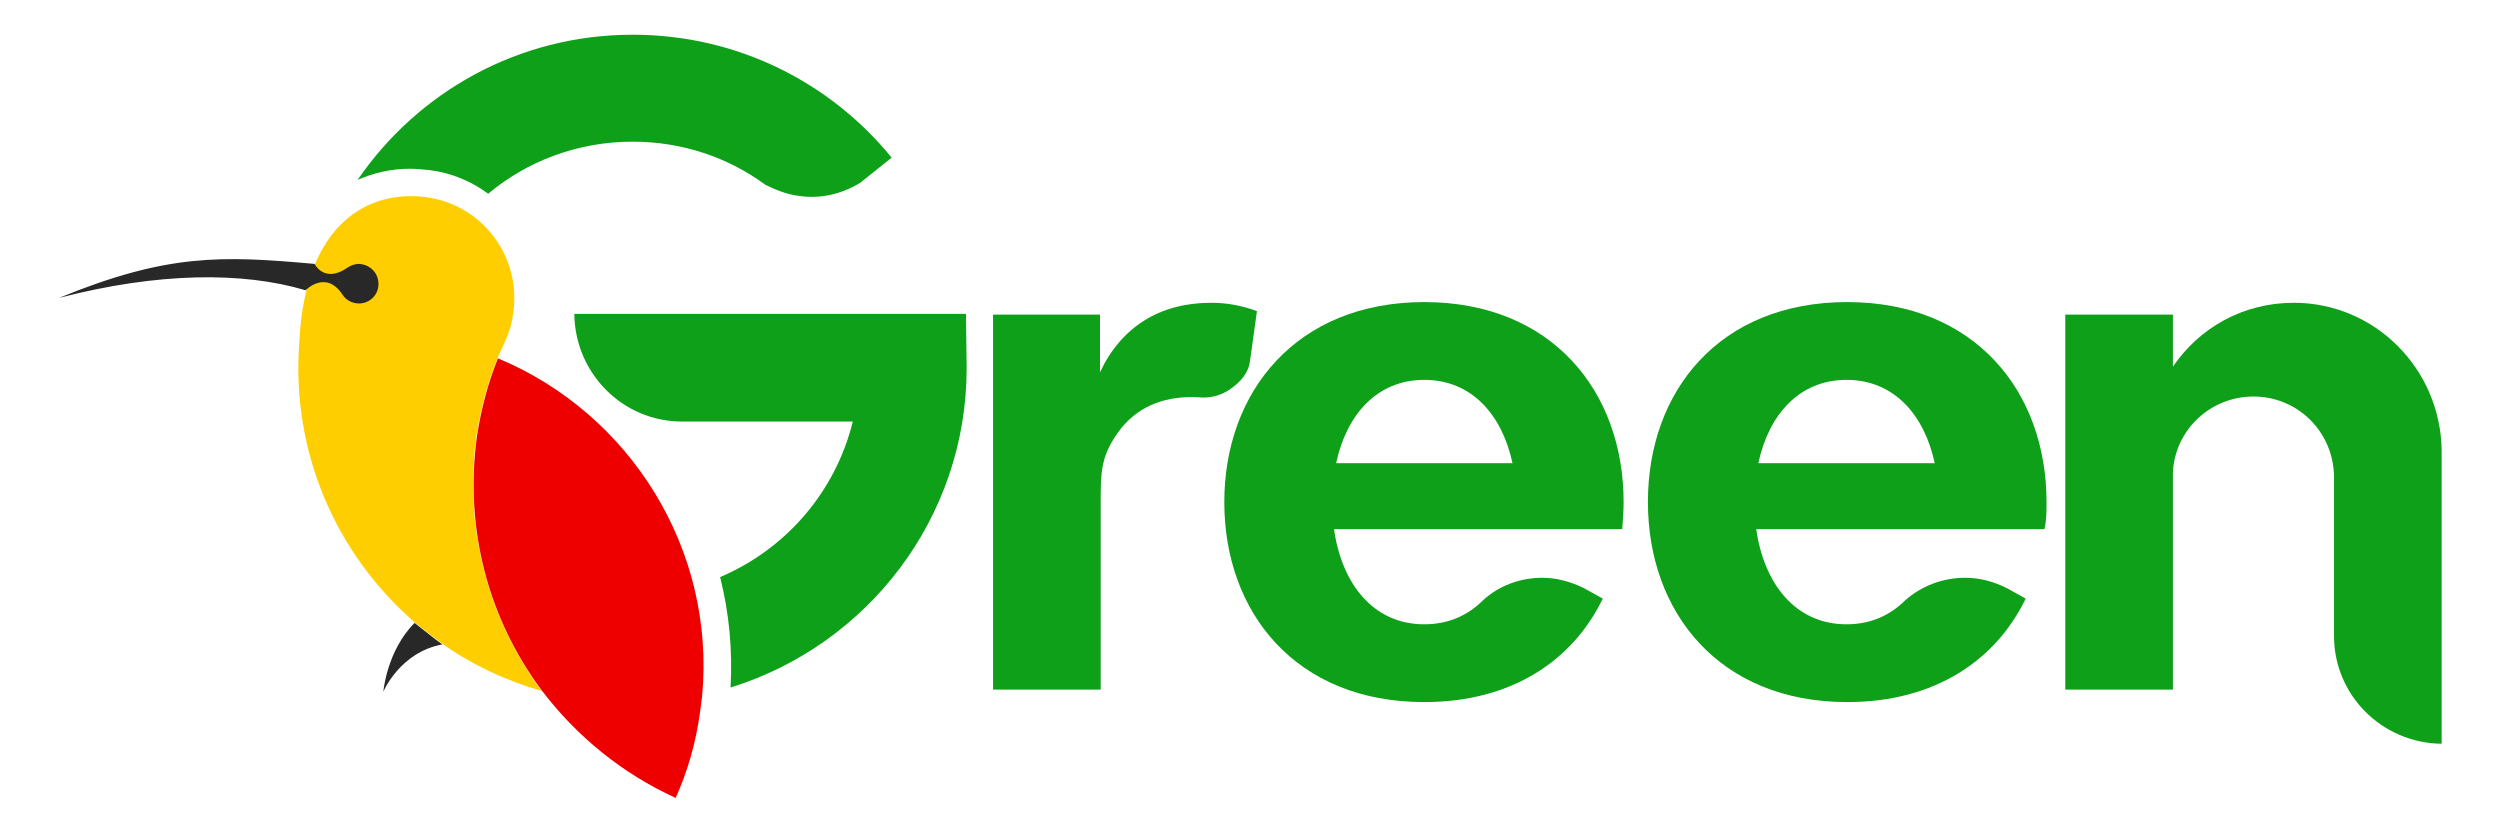
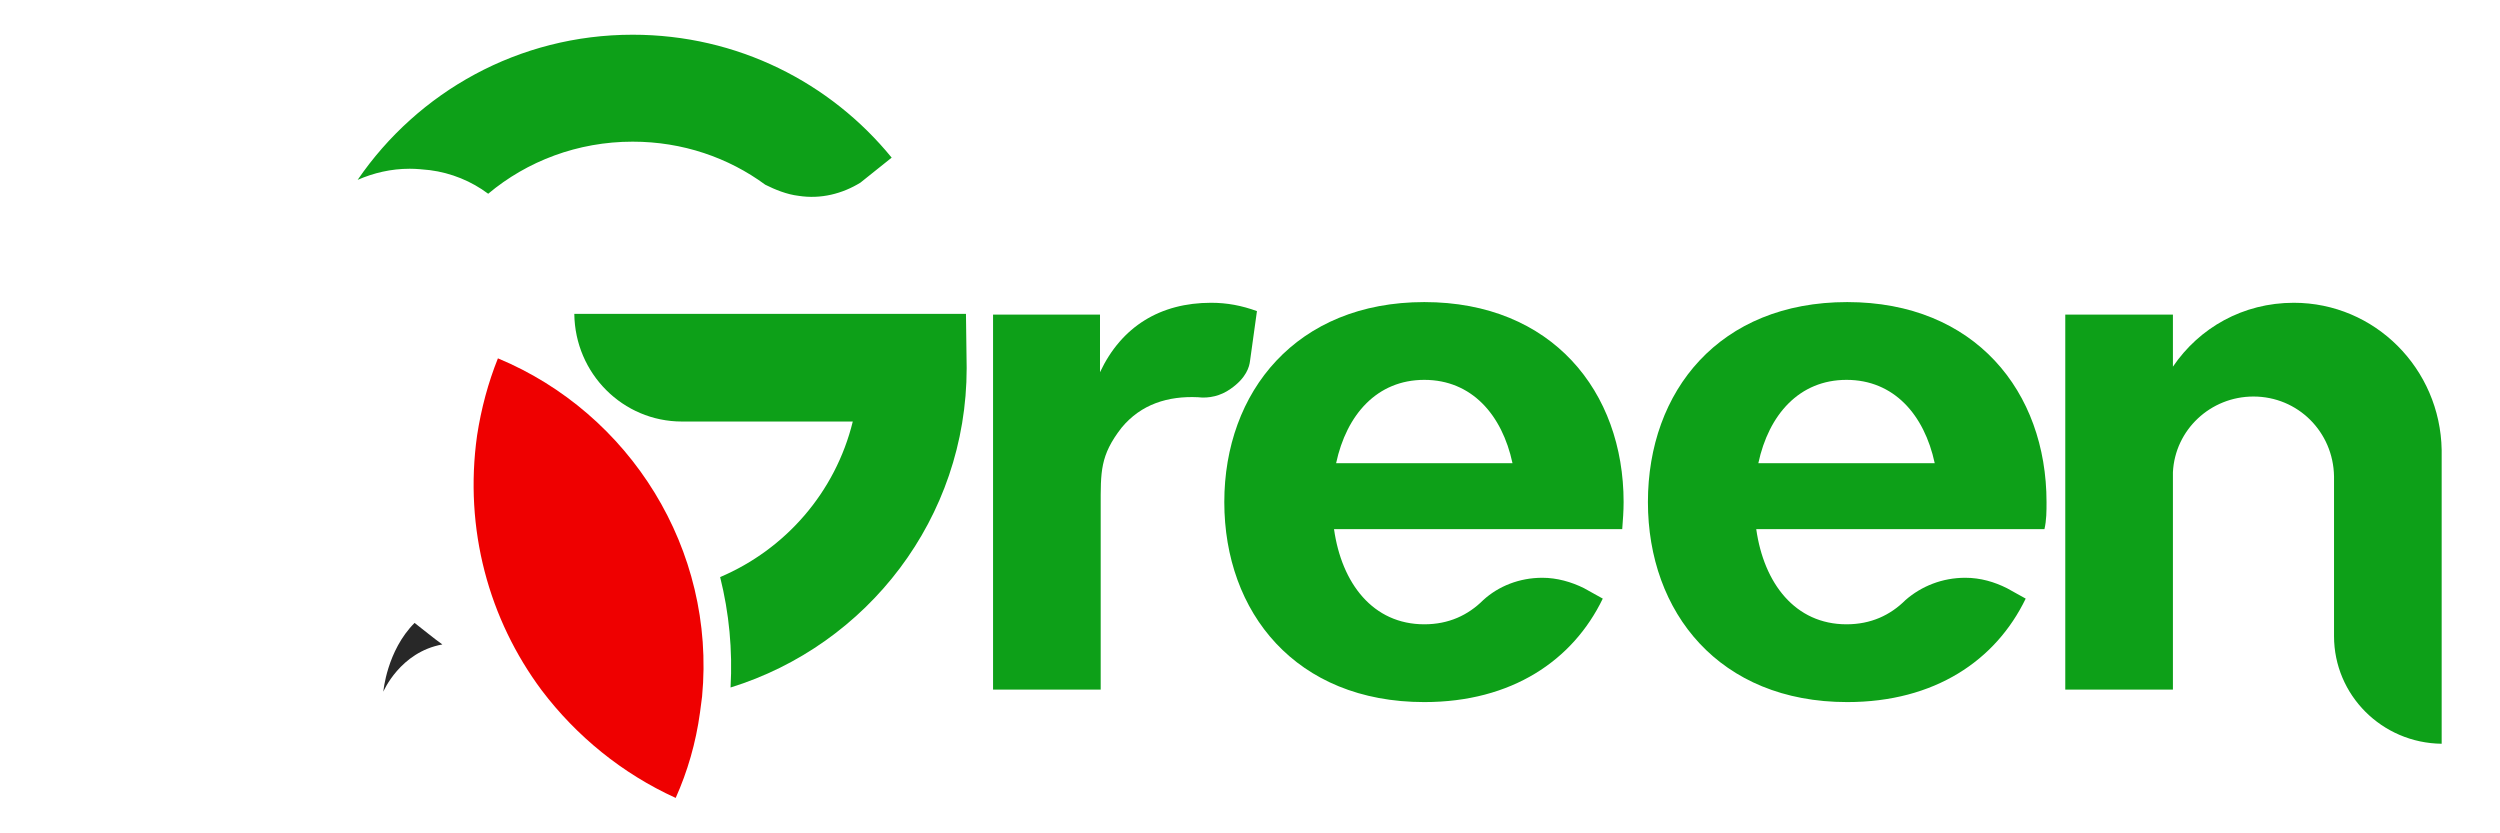
<svg xmlns="http://www.w3.org/2000/svg" version="1.1" id="Слой_1" x="0px" y="0px" viewBox="-130 -10 360 120" xml:space="preserve">
  <g>
    <path fill="#282828" d="M-66.3,82.8c-6.1,1.1-8.5,6.8-8.5,6.8s0.5-5.9,4.5-9.9C-69,80.7-67.7,81.8-66.3,82.8z" />
-     <path fill="#FFCE00" d="M-52,89.5c-5.2-1.5-10.1-3.8-14.3-6.8c-1.4-1-2.7-2-4-3.1c-11.3-9.8-17.8-24.5-16.6-40.3 c0.8-17.4,10.2-22,18.3-20.9s13.7,8.6,12.5,16.7c-0.2,1.4-0.3,2.4-2.2,6.3v0.1l0,0c0,0.1-0.1,0.1-0.1,0.2c-1.4,3.5-2.4,7.2-3,11.1 C-63.3,66.3-59.5,79.4-52,89.5z" />
    <path fill="#EF0000" d="M-28.9,90.3c-0.1,0.8-0.2,1.5-0.3,2.3c-0.6,4.4-1.8,8.5-3.5,12.3c-7.7-3.5-14.3-8.9-19.3-15.5 c-7.6-10.2-11.2-23.2-9.3-36.7c0.6-3.9,1.6-7.6,3-11.1C-39.3,49.5-26.9,69.1-28.9,90.3z" />
-     <path fill="#282828" d="M-75.5,30.9c0,1.6-1.3,2.8-2.8,2.8c-1,0-1.9-0.5-2.4-1.3c-2.4-3.6-5.3-0.6-5.3-0.6 c-9-2.7-21.3-2.6-35.5,1.1c15.6-6.4,23.4-6.1,36.8-4.9c0,0,1.4,2.9,4.8,0.5c0,0,0.7-0.5,1.6-0.5C-76.7,28.1-75.5,29.3-75.5,30.9z" />
    <g>
      <path fill="#0DA018" d="M200.3,33.6c-7.3,0-13.6,3.6-17.4,9.2v-7.5h-15.5v54h15.5V58c0.3-6.1,5.4-10.9,11.6-10.9 c6.4,0,11.5,5.1,11.6,11.5v23c0,8.5,6.9,15.4,15.5,15.5V54.8C221.4,43.1,212,33.6,200.3,33.6z" />
      <path fill="#0DA018" d="M103.8,62.3c0-15.9-10.3-28.8-28.7-28.8S46.3,46.4,46.3,62.3c0,15.9,10.3,28.8,28.8,28.8 c12.6,0,21.4-6,25.7-14.9l-2.7-1.5c-1.8-0.9-3.9-1.5-6-1.5c-3.3,0-6.3,1.2-8.5,3.2c-2.2,2.2-5,3.5-8.5,3.5 c-7.4,0-11.9-5.9-13-13.7c13.9,0,27.7,0,41.5,0C103.7,64.9,103.8,63.6,103.8,62.3z M62.4,56.7c1.5-7,5.9-12,12.7-12 c6.8,0,11.2,5,12.7,12H62.4z" />
      <path fill="#0DA018" d="M164.7,62.3c0-15.9-10.3-28.8-28.7-28.8s-28.7,12.8-28.7,28.8c0,15.9,10.3,28.8,28.7,28.8 c12.6,0,21.4-6,25.7-14.9l-2.7-1.5c-1.8-0.9-3.8-1.5-6-1.5c-3.3,0-6.3,1.2-8.6,3.2c-2.2,2.2-5,3.5-8.5,3.5 c-7.4,0-11.9-5.9-13-13.7c13.9,0,27.7,0,41.5,0C164.7,64.9,164.7,63.6,164.7,62.3z M123.2,56.7c1.5-7,5.9-12,12.7-12 c6.8,0,11.2,5,12.7,12H123.2z" />
      <path fill="#0DA018" d="M51,34.8l-1,7.2c-0.1,0.8-0.5,2.4-2.8,4c-1.4,1-3.1,1.4-4.7,1.2c-4.3-0.2-8.2,1-11,4.4 c-3.1,4-3,6.3-3,11.4v26.3H13v-54h15.4v8.3c3.1-6.6,8.7-10,16-10C46.7,33.6,48.8,34,51,34.8z" />
      <path fill="#0DA018" d="M-38.9,10.4c-7.9,0-15.2,2.8-20.8,7.5c-2.4-1.8-5.3-3-8.4-3.4c-1-0.1-1.9-0.2-2.9-0.2 c-2.7,0-5.2,0.6-7.5,1.6C-69.8,3.2-55.3-5-38.9-5c15.1,0,28.5,6.9,37.3,17.7l-4.5,3.6c-2.6,1.6-5.7,2.4-8.9,1.9 c-1.7-0.2-3.4-0.9-4.8-1.6C-25.1,12.7-31.7,10.4-38.9,10.4z" />
      <path fill="#0DA018" d="M9.1,35.3L9.2,43c0,21.6-14.3,39.9-34,46c0.3-5.4-0.2-10.7-1.5-15.9c9.4-4,16.6-12.2,19.1-22.4h-24.6 c-8.5,0-15.4-6.9-15.5-15.5H9.1z" />
    </g>
  </g>
</svg>